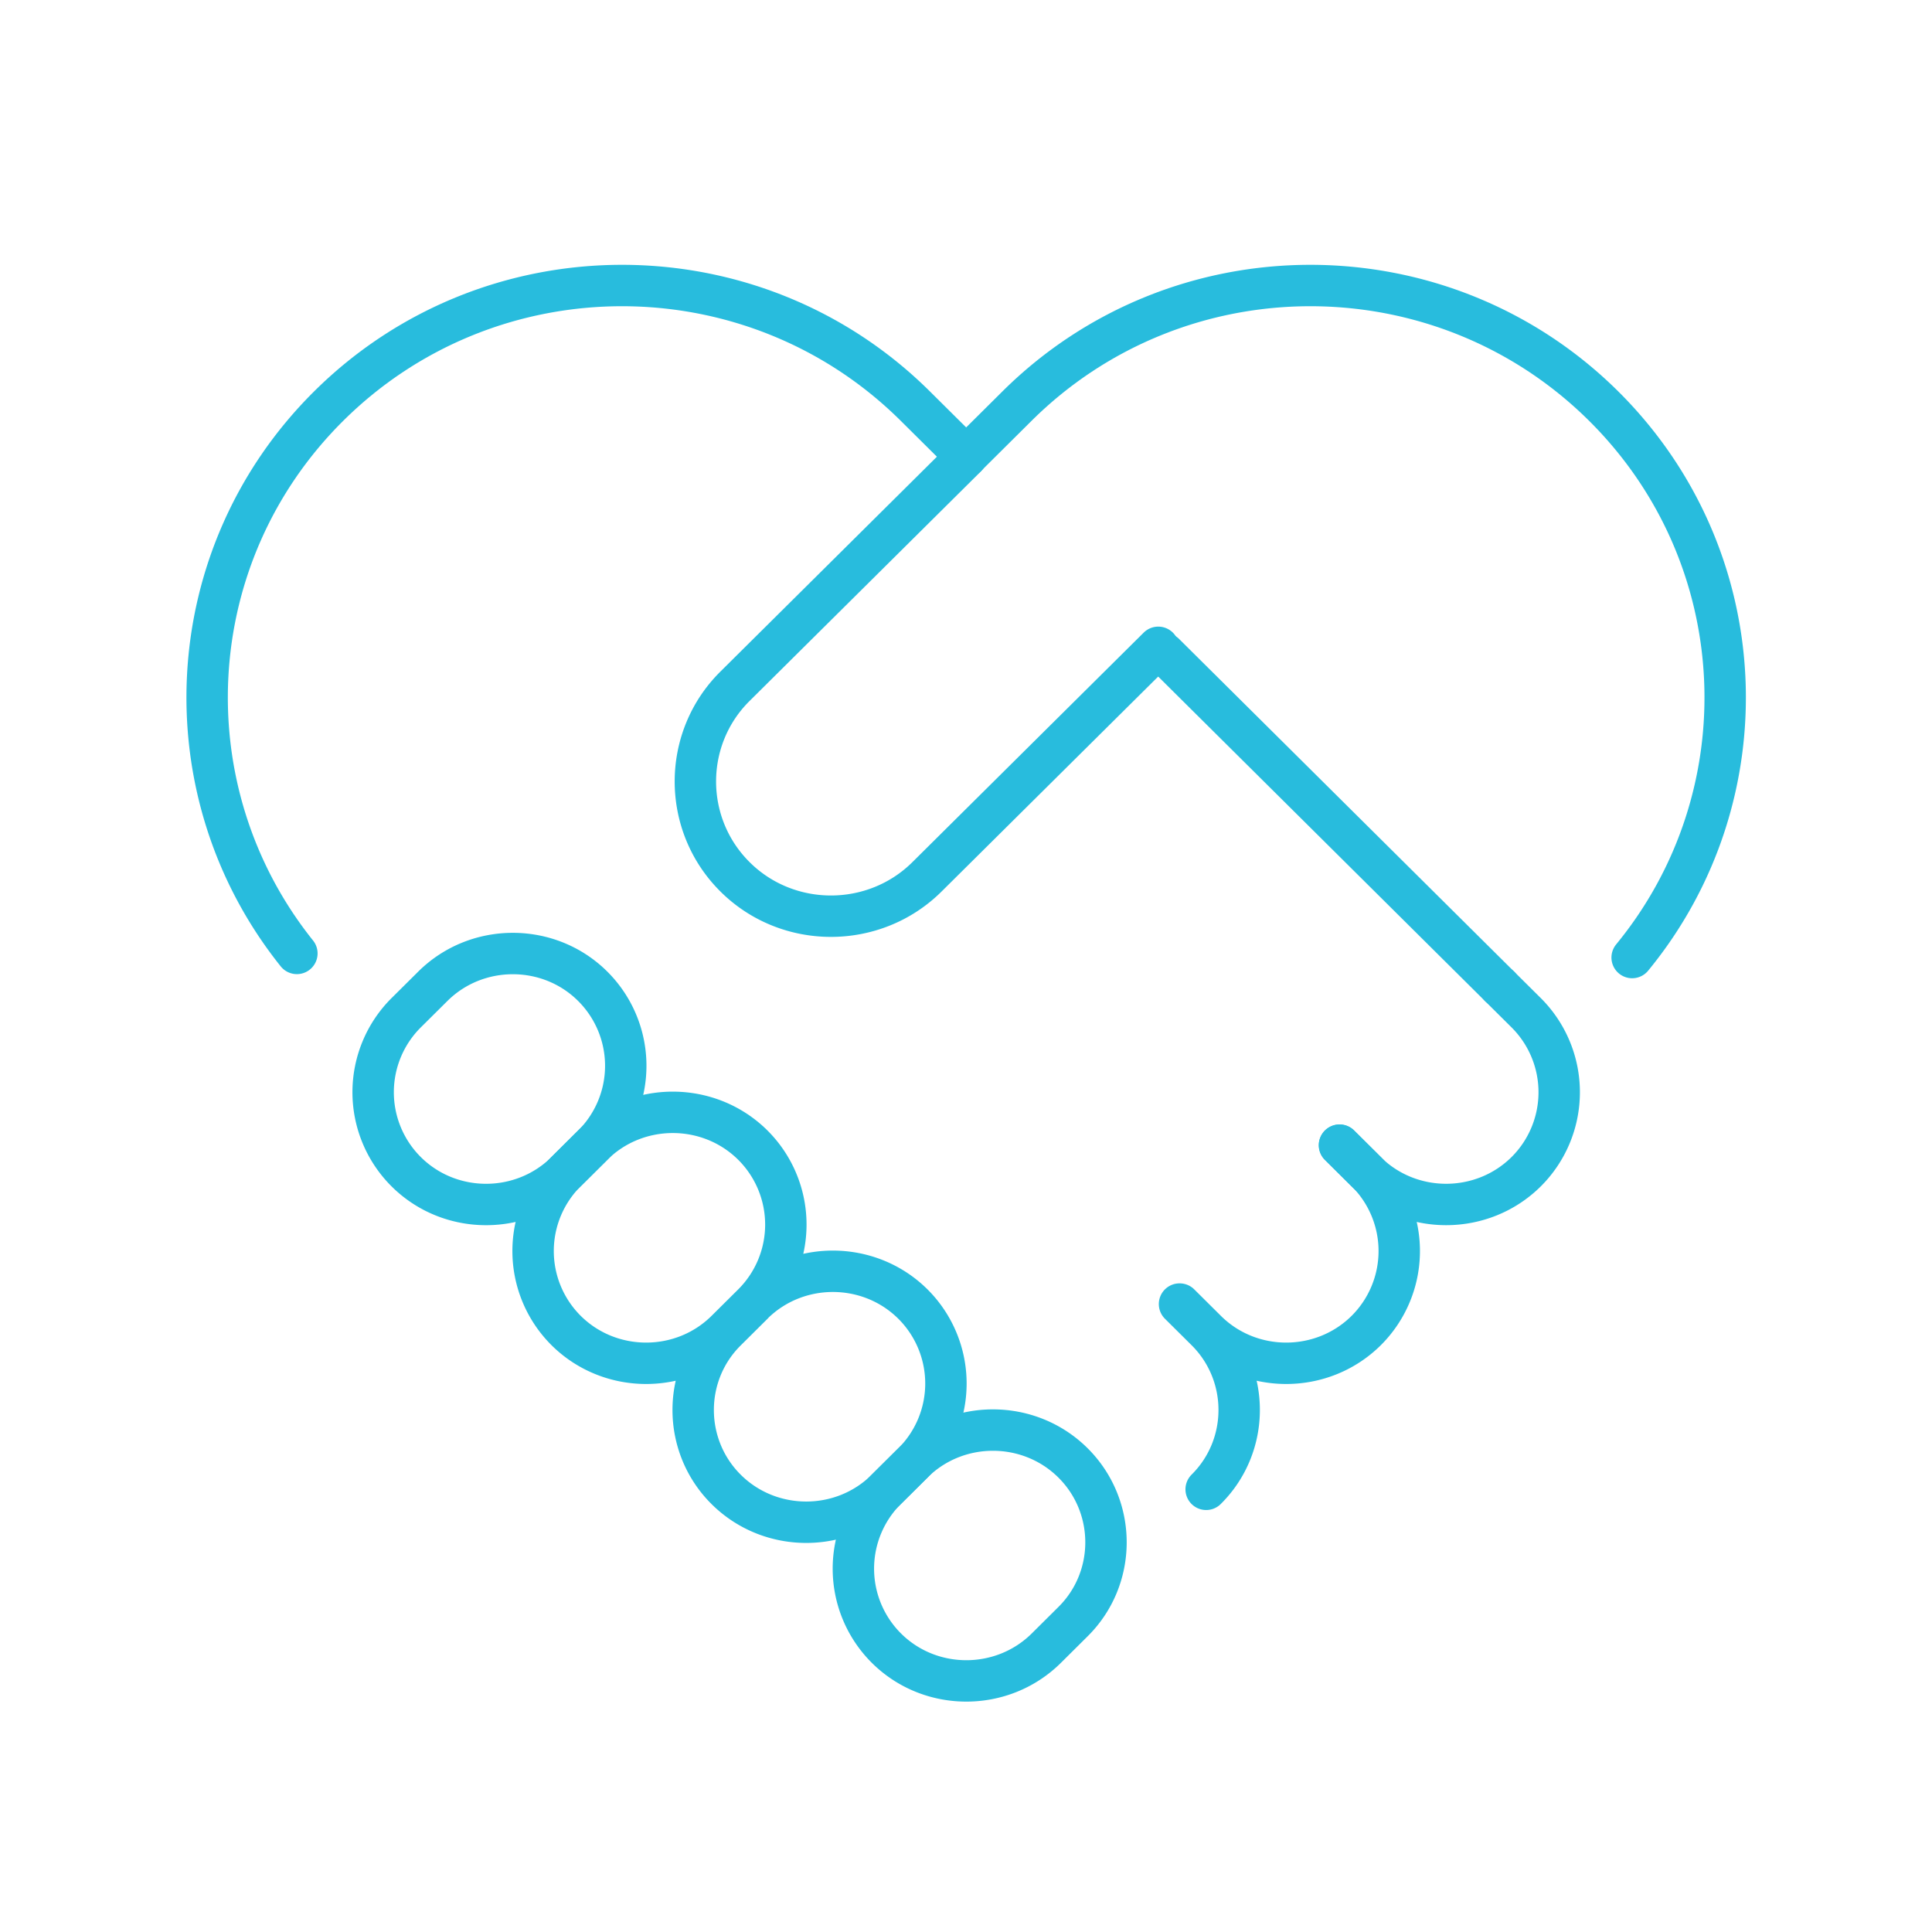
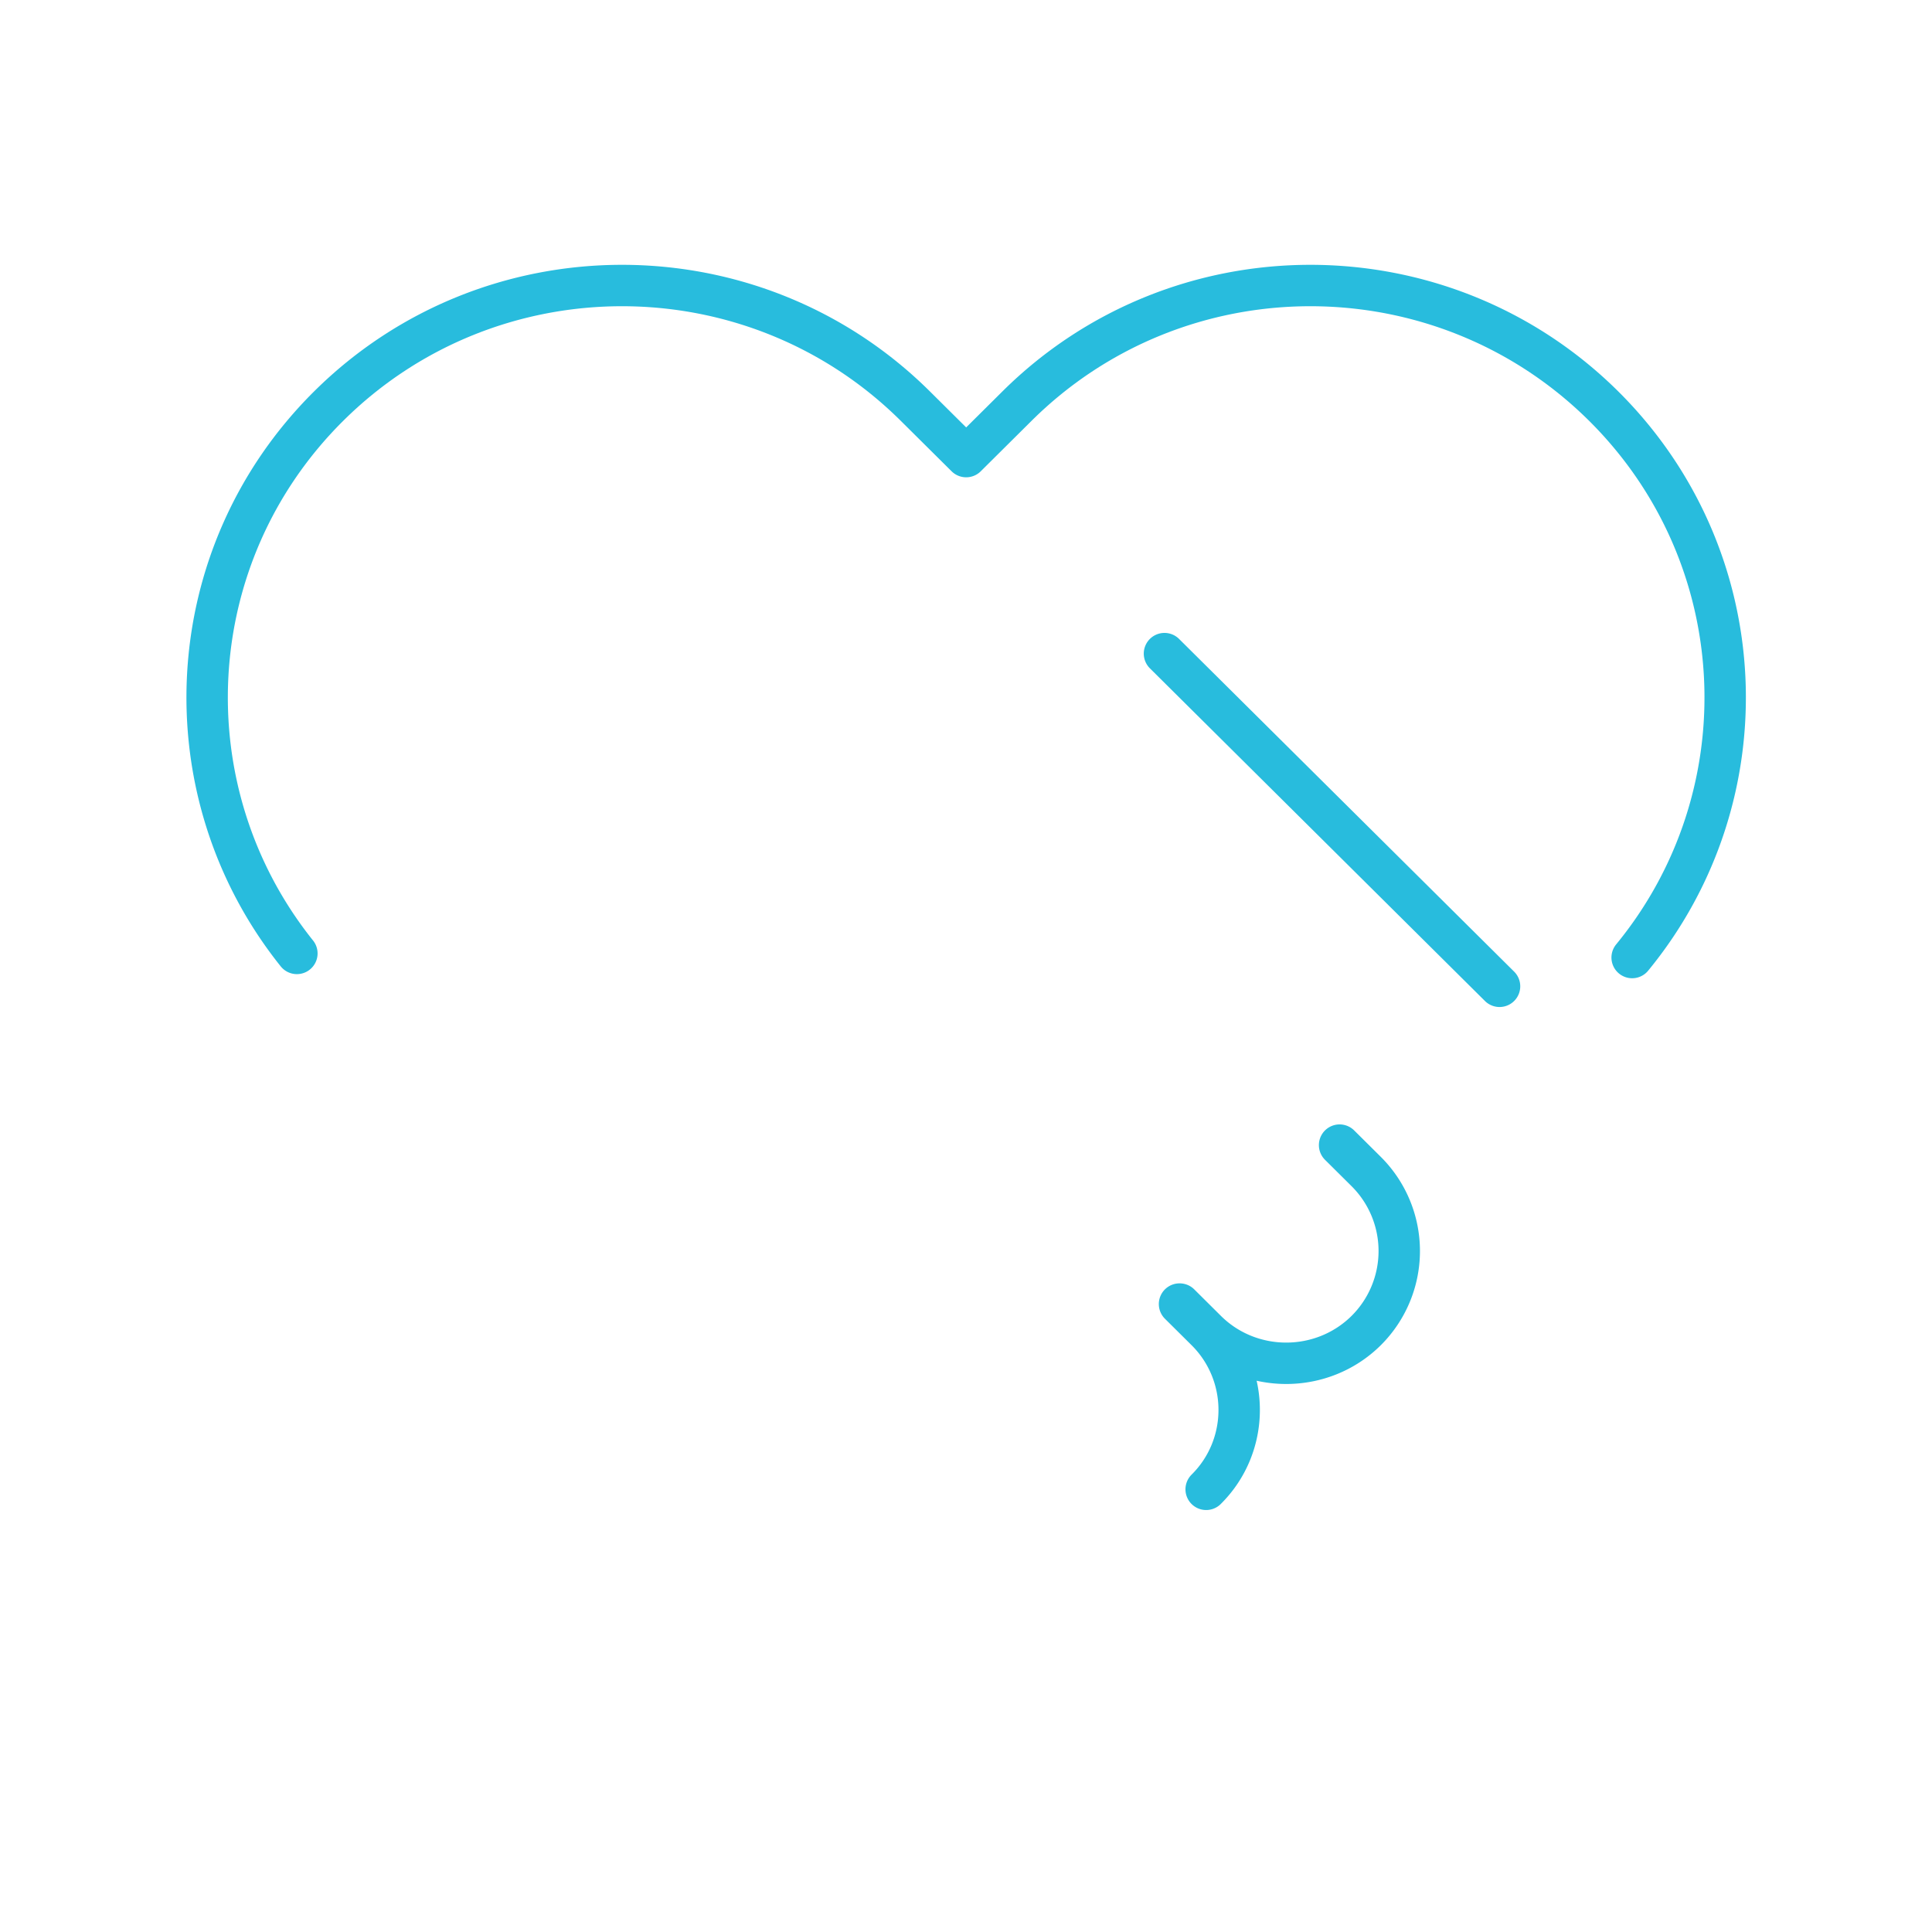
<svg xmlns="http://www.w3.org/2000/svg" width="100" height="100" fill="none">
  <path stroke="#28BCDD" stroke-linecap="round" stroke-linejoin="round" stroke-width="2.143" d="M84.48 49.562c6.879-8.376 6.386-20.73-1.471-28.539-8.386-8.326-21.986-8.326-30.372 0l-2.628 2.61M77.616 51.051l-17.343-17.22M50.009 23.633l-2.629-2.61c-8.385-8.326-21.985-8.326-30.371 0-7.793 7.738-8.343 19.957-1.643 28.326M61.052 67.498l1.379 1.369c2.278 2.262 2.278 5.964 0 8.22M69.337 59.271l1.379 1.369a5.805 5.805 0 0 1 0 8.227c-2.279 2.262-6.007 2.262-8.279 0l-1.378-1.369" />
-   <path stroke="#28BCDD" stroke-linecap="round" stroke-linejoin="round" stroke-width="2.143" d="m77.616 51.051 1.379 1.369a5.805 5.805 0 0 1 0 8.227c-2.279 2.262-6.008 2.262-8.286 0l-1.379-1.369M47.252 75.718c2.278-2.263 6.007-2.263 8.285 0s2.279 5.965 0 8.22l-1.378 1.369c-2.279 2.262-6.007 2.262-8.279 0a5.805 5.805 0 0 1 0-8.227l1.379-1.37z" />
-   <path stroke="#28BCDD" stroke-linecap="round" stroke-linejoin="round" stroke-width="2.143" d="M38.966 67.498c2.279-2.262 6.007-2.262 8.286 0a5.805 5.805 0 0 1 0 8.227l-1.379 1.369c-2.278 2.262-6.007 2.262-8.285 0s-2.279-5.965 0-8.22l1.378-1.369zM30.68 59.271c2.279-2.262 6.007-2.262 8.286 0a5.805 5.805 0 0 1 0 8.227l-1.379 1.369c-2.278 2.262-6.007 2.262-8.285 0a5.805 5.805 0 0 1 0-8.227z" />
-   <path stroke="#28BCDD" stroke-linecap="round" stroke-linejoin="round" stroke-width="2.143" d="M22.402 51.051c2.278-2.262 6.007-2.262 8.278 0a5.805 5.805 0 0 1 0 8.227l-1.378 1.369c-2.279 2.263-6.007 2.263-8.279 0a5.805 5.805 0 0 1 0-8.227zM59.952 33.505 47.98 45.385c-2.735 2.716-7.207 2.716-9.935 0-2.736-2.717-2.736-7.157 0-9.866l11.971-11.88" />
</svg>